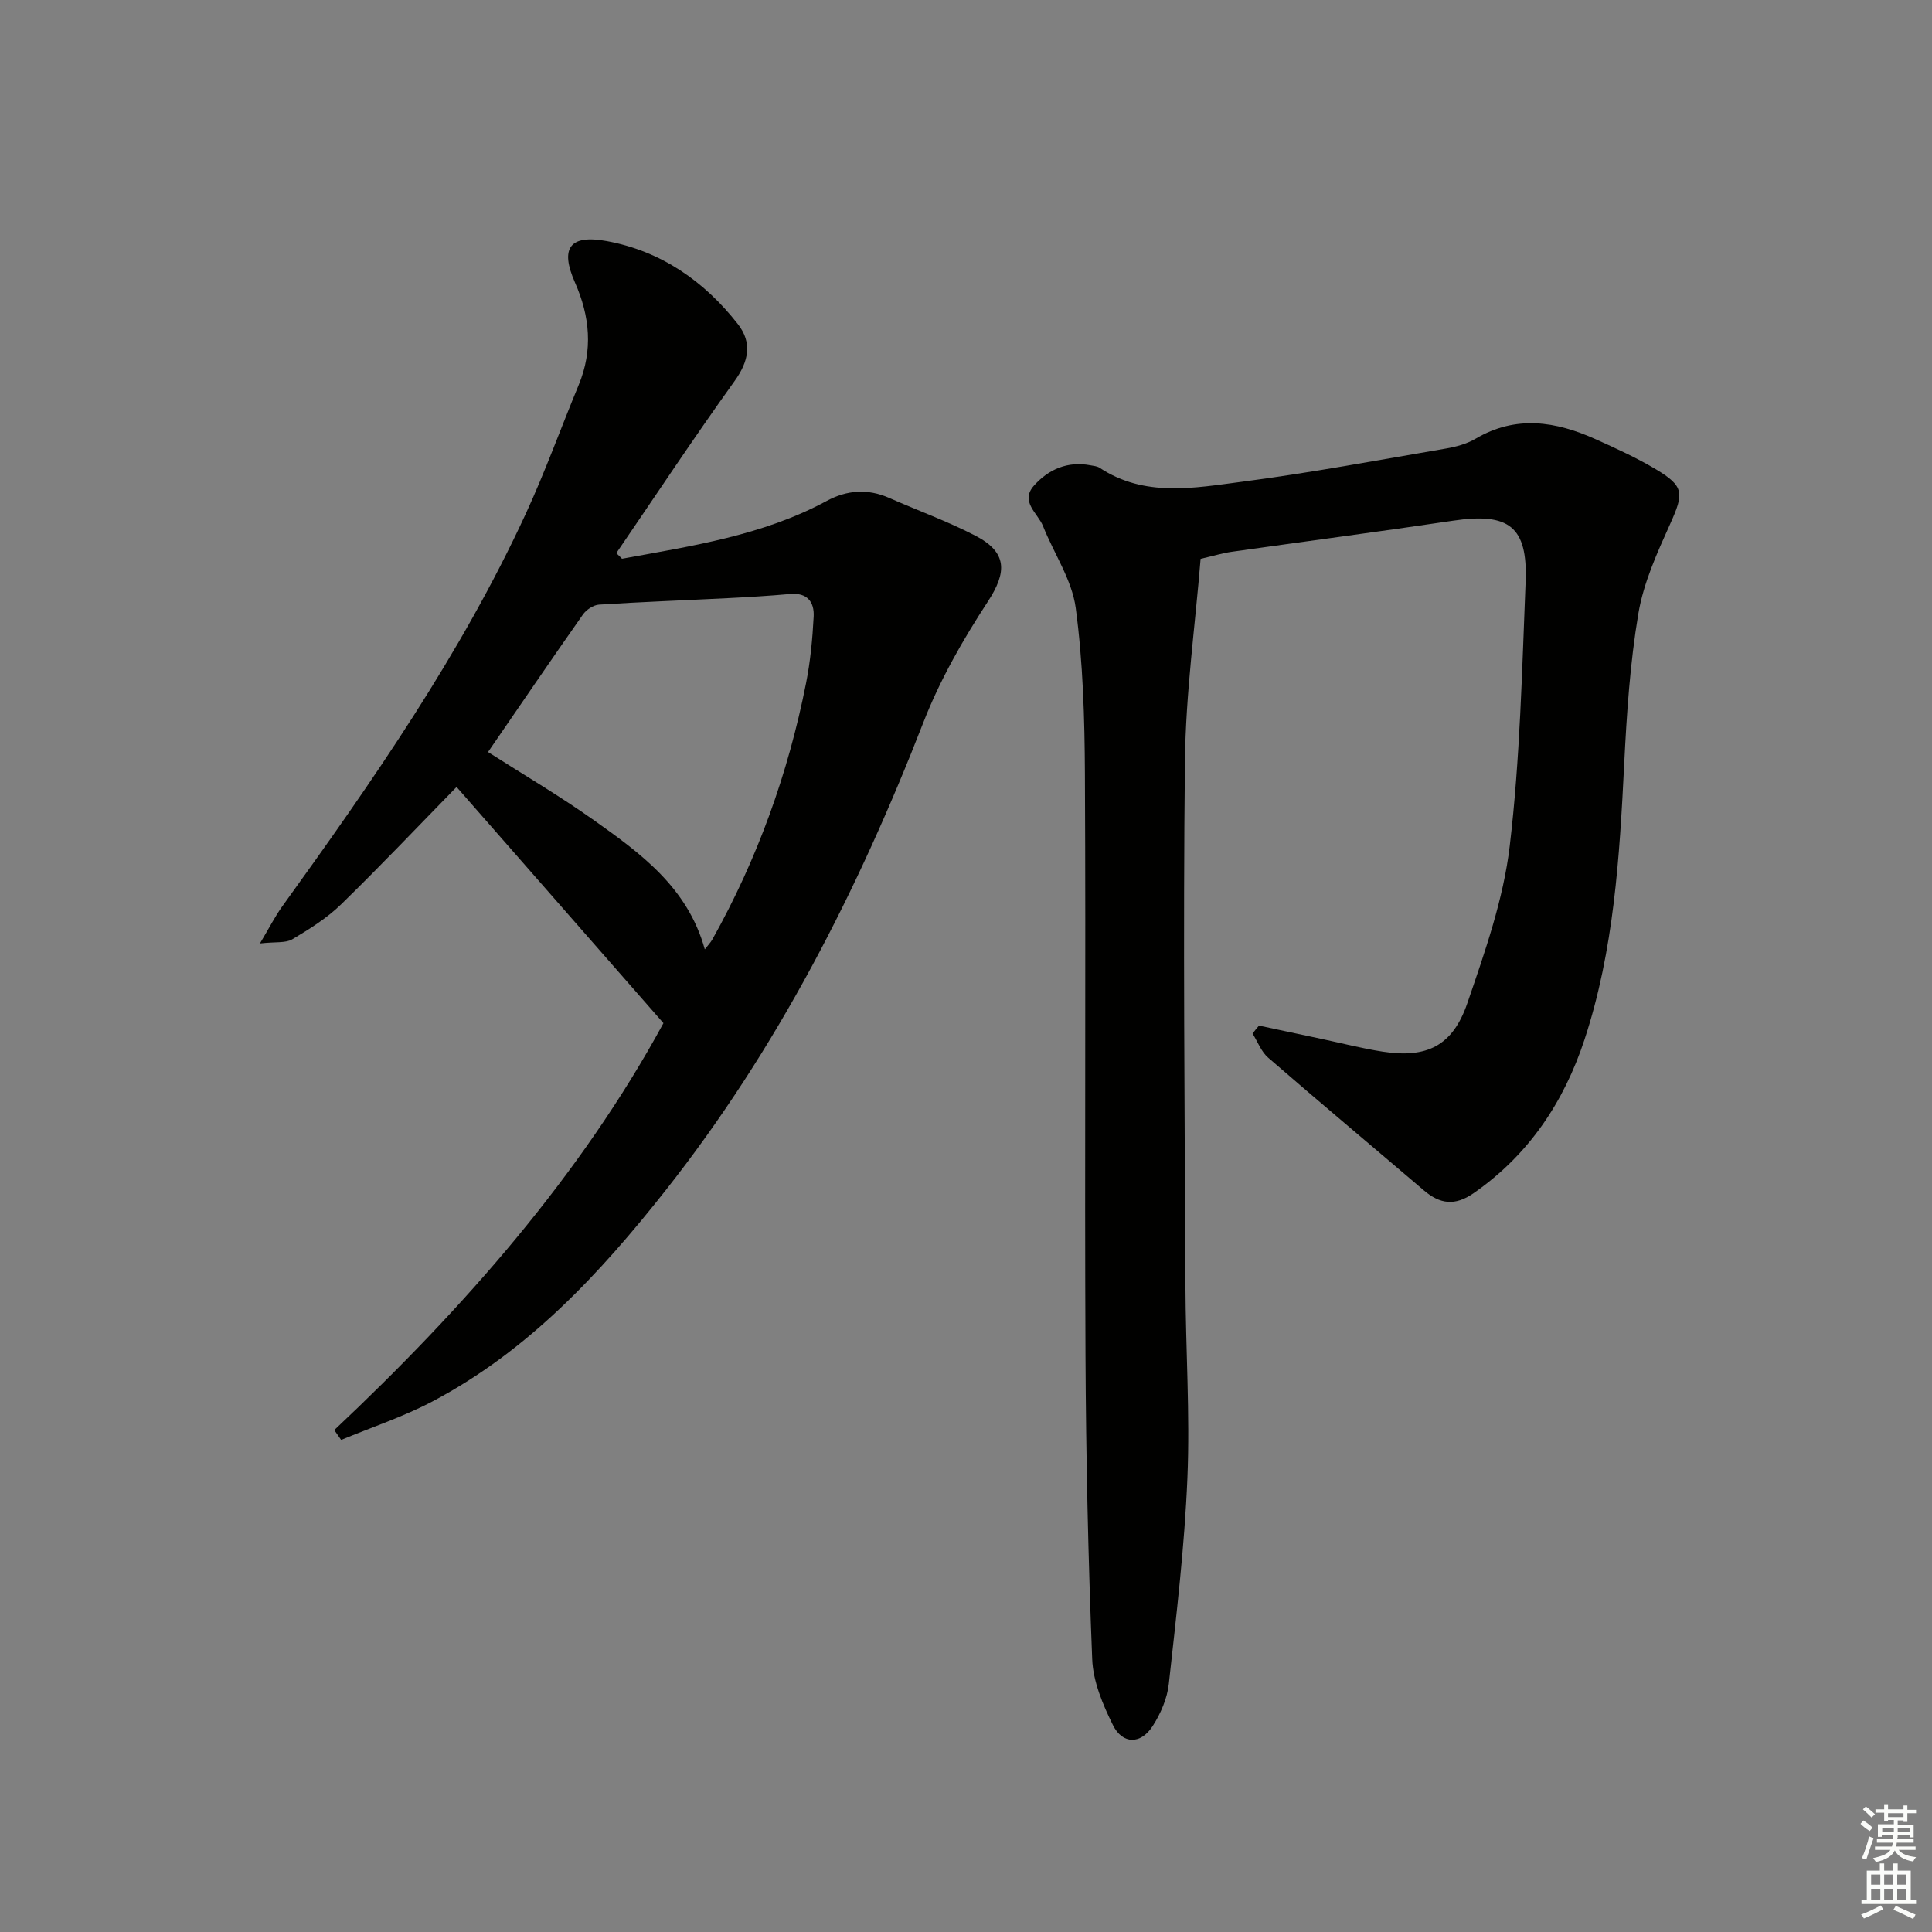
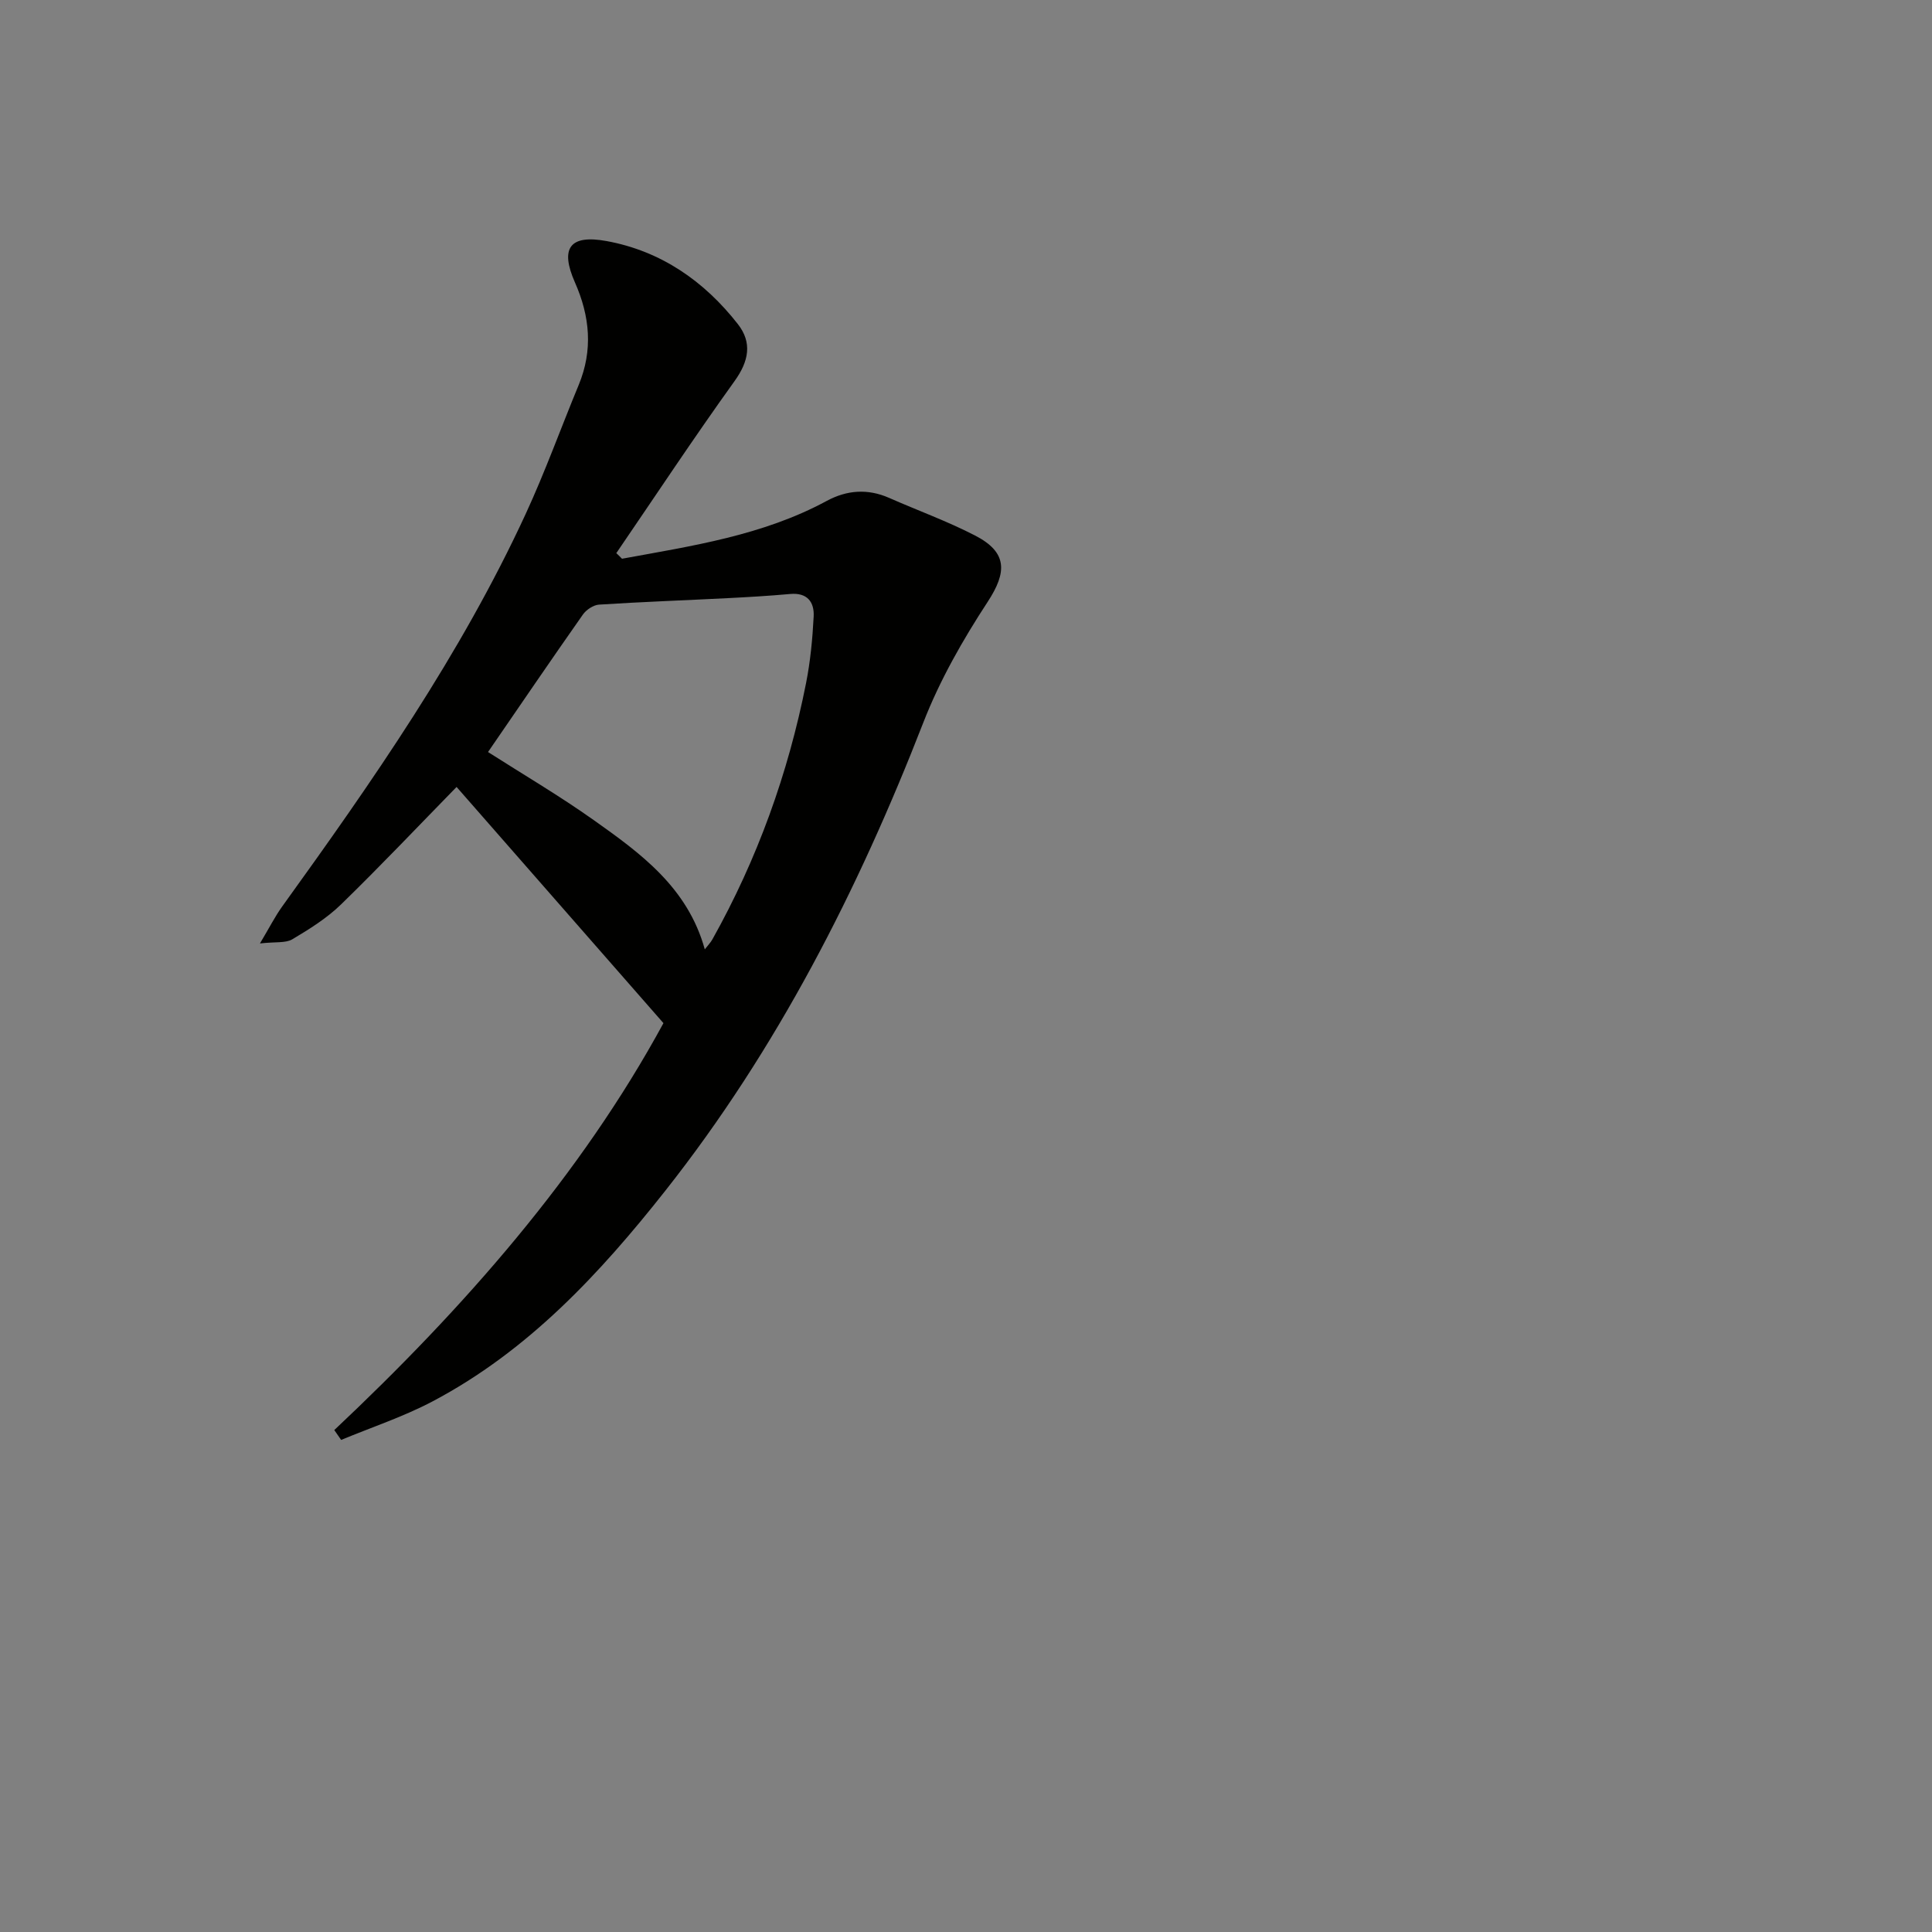
<svg xmlns="http://www.w3.org/2000/svg" enable-background="new 0 0 400 400" viewBox="0 0 400 400">
  <rect x="0" y="0" width="400" height="400" fill="#808080" stroke="none" />
-   <path d="m260.66 212.34c4.31.92 8.62 1.83 12.93 2.75 4.22.89 8.41 1.98 12.67 2.64 9.14 1.41 14.49-1.16 17.54-10.04 3.64-10.62 7.46-21.47 8.77-32.51 2.15-18.12 2.55-36.46 3.29-54.73.46-11.46-3.47-14.37-15-12.65-15.26 2.27-30.57 4.28-45.85 6.44-1.79.25-3.54.79-6.44 1.46-1.12 13.84-3.08 27.84-3.24 41.87-.4 36.15-.05 72.32.1 108.48.05 13.31.96 26.65.41 39.93-.59 14.25-2.29 28.46-3.85 42.65-.33 3.01-1.68 6.15-3.34 8.73-2.47 3.84-6.24 3.83-8.24-.22-2.09-4.23-4.1-9-4.28-13.61-.84-20.95-1.29-41.92-1.39-62.89-.19-40.16.08-80.31-.12-120.47-.06-11.45-.39-22.98-1.9-34.29-.78-5.84-4.51-11.26-6.76-16.93-1.07-2.7-4.86-5.09-1.87-8.43 3.02-3.37 6.95-5.07 11.65-4.19.65.12 1.39.18 1.92.52 9.32 6.16 19.57 4.18 29.49 2.89 14.14-1.84 28.18-4.48 42.25-6.88 2.11-.36 4.31-.97 6.13-2.04 8.34-4.91 16.59-3.59 24.81.11 4.23 1.9 8.48 3.84 12.46 6.21 5.93 3.54 5.85 4.97 2.99 11.33-2.69 5.97-5.5 12.15-6.58 18.53-1.73 10.28-2.42 20.78-2.94 31.21-.96 19.29-2.12 38.54-8.22 57.04-4.27 12.94-11.54 23.85-22.96 31.79-3.87 2.69-6.96 2.26-10.29-.58-10.75-9.17-21.58-18.24-32.25-27.49-1.43-1.24-2.17-3.3-3.22-4.98.42-.57.87-1.11 1.33-1.65z" fill="#010100" />
  <path d="m128.78 115.68c14.49-2.66 29.12-4.8 42.38-11.97 4.19-2.26 8.5-2.58 12.94-.62 5.92 2.61 12.04 4.82 17.77 7.78 6.73 3.47 6.65 7.57 2.62 13.73-5.14 7.86-9.9 16.2-13.3 24.93-13.52 34.75-30.27 67.65-53.46 97.02-13.6 17.22-28.44 33.17-48.15 43.58-6.04 3.19-12.62 5.36-18.95 7.99-.47-.68-.95-1.36-1.42-2.04 26.92-25.34 51.08-52.85 68.15-84.25-14.68-16.76-28.87-32.96-42.83-48.9-7.8 7.98-15.7 16.32-23.92 24.32-2.94 2.86-6.54 5.11-10.09 7.22-1.38.82-3.44.49-6.7.86 1.97-3.3 3.12-5.58 4.59-7.63 18.69-25.93 36.96-52.13 50.42-81.28 4.03-8.73 7.3-17.82 10.98-26.71 2.99-7.23 2.33-14.22-.78-21.25-3.12-7.08-1.09-9.95 6.56-8.55 11.25 2.06 20.22 8.29 27.19 17.21 2.98 3.82 2.27 7.65-.69 11.77-8.41 11.7-16.36 23.73-24.49 35.63.4.37.79.76 1.18 1.16zm17.14 80.87c.64-.83 1.19-1.38 1.56-2.04 9.32-16.64 15.7-34.37 19.4-53.05.9-4.53 1.34-9.18 1.58-13.8.16-3.04-1.34-5.01-4.89-4.68-4.3.39-8.61.64-12.91.86-8.88.45-17.77.77-26.64 1.34-1.17.08-2.64 1.06-3.34 2.06-6.59 9.38-13.04 18.86-19.64 28.46 7.15 4.57 14.73 9.02 21.87 14.08 9.71 6.89 19.45 13.93 23.01 26.77z" fill="#010100" />
  <g fill="#fbfcfa">
-     <path d="m385.2 377.6.6-.7c.6.4 1.3.9 1.9 1.5l-.6.7c-.8-.5-1.4-1-1.9-1.5zm.3 7.1c.6-1.4 1.1-2.9 1.5-4.5.3.1.6.3.9.4-.5 1.4-1 2.9-1.5 4.4zm.2-10.1.6-.6c.7.5 1.3 1.1 1.9 1.6l-.7.7c-.6-.6-1.2-1.2-1.8-1.7zm8.4-.8h.8v.9h1.8v.7h-1.8v1.8h-.8v-.3h-1.2v.9h3.3v2.6h-.8v-.4h-2.5c0 .3 0 .6-.1.8h3.4v.7h-3.5c0 .3-.1.6-.1.8h4v.7h-3.5c.7.9 1.9 1.3 3.6 1.5-.2.2-.4.5-.6.9-1.9-.3-3.2-1.1-3.8-2.3-.5 1.1-1.8 2-3.9 2.4-.2-.3-.4-.5-.6-.8 1.9-.4 3.1-.9 3.6-1.7h-3.2v-.7h3.5c.1-.2.1-.5.2-.8h-3.3v-.7h3.4c0-.2 0-.5 0-.8h-2.4v.3h-.8v-2.6h3.3v-.9h-1.2v.3h-.8v-1.8h-1.8v-.7h1.8v-.9h.8v.9h3.2zm-4.4 5.5h2.4c0-.3 0-.6 0-.9h-2.4zm1.2-3.1h3.2v-.8h-3.2zm4.4 2.2h-2.4v.9h2.5v-.9z" />
-     <path d="m389.2 385.8h.9v1.5h1.9v-1.5h.9v1.5h2.7v6h1.1v.9h-11.3v-.9h1.1v-6h2.7zm.2 8.7.5.8c-1.2.6-2.5 1.3-4 1.9-.2-.3-.3-.6-.6-.8 1.6-.6 3-1.3 4.1-1.9zm-2-4.3h1.9v-2.1h-1.9zm0 3.1h1.9v-2.2h-1.9zm2.7-3.1h1.9v-2.1h-1.9zm0 3.1h1.9v-2.2h-1.9zm2.4 1.3c1.4.6 2.7 1.2 4.1 1.8l-.5.9c-1.5-.7-2.8-1.4-4.1-1.9zm2.2-6.5h-1.9v2.1h1.9zm-1.9 5.2h1.9v-2.2h-1.9z" />
-   </g>
+     </g>
</svg>